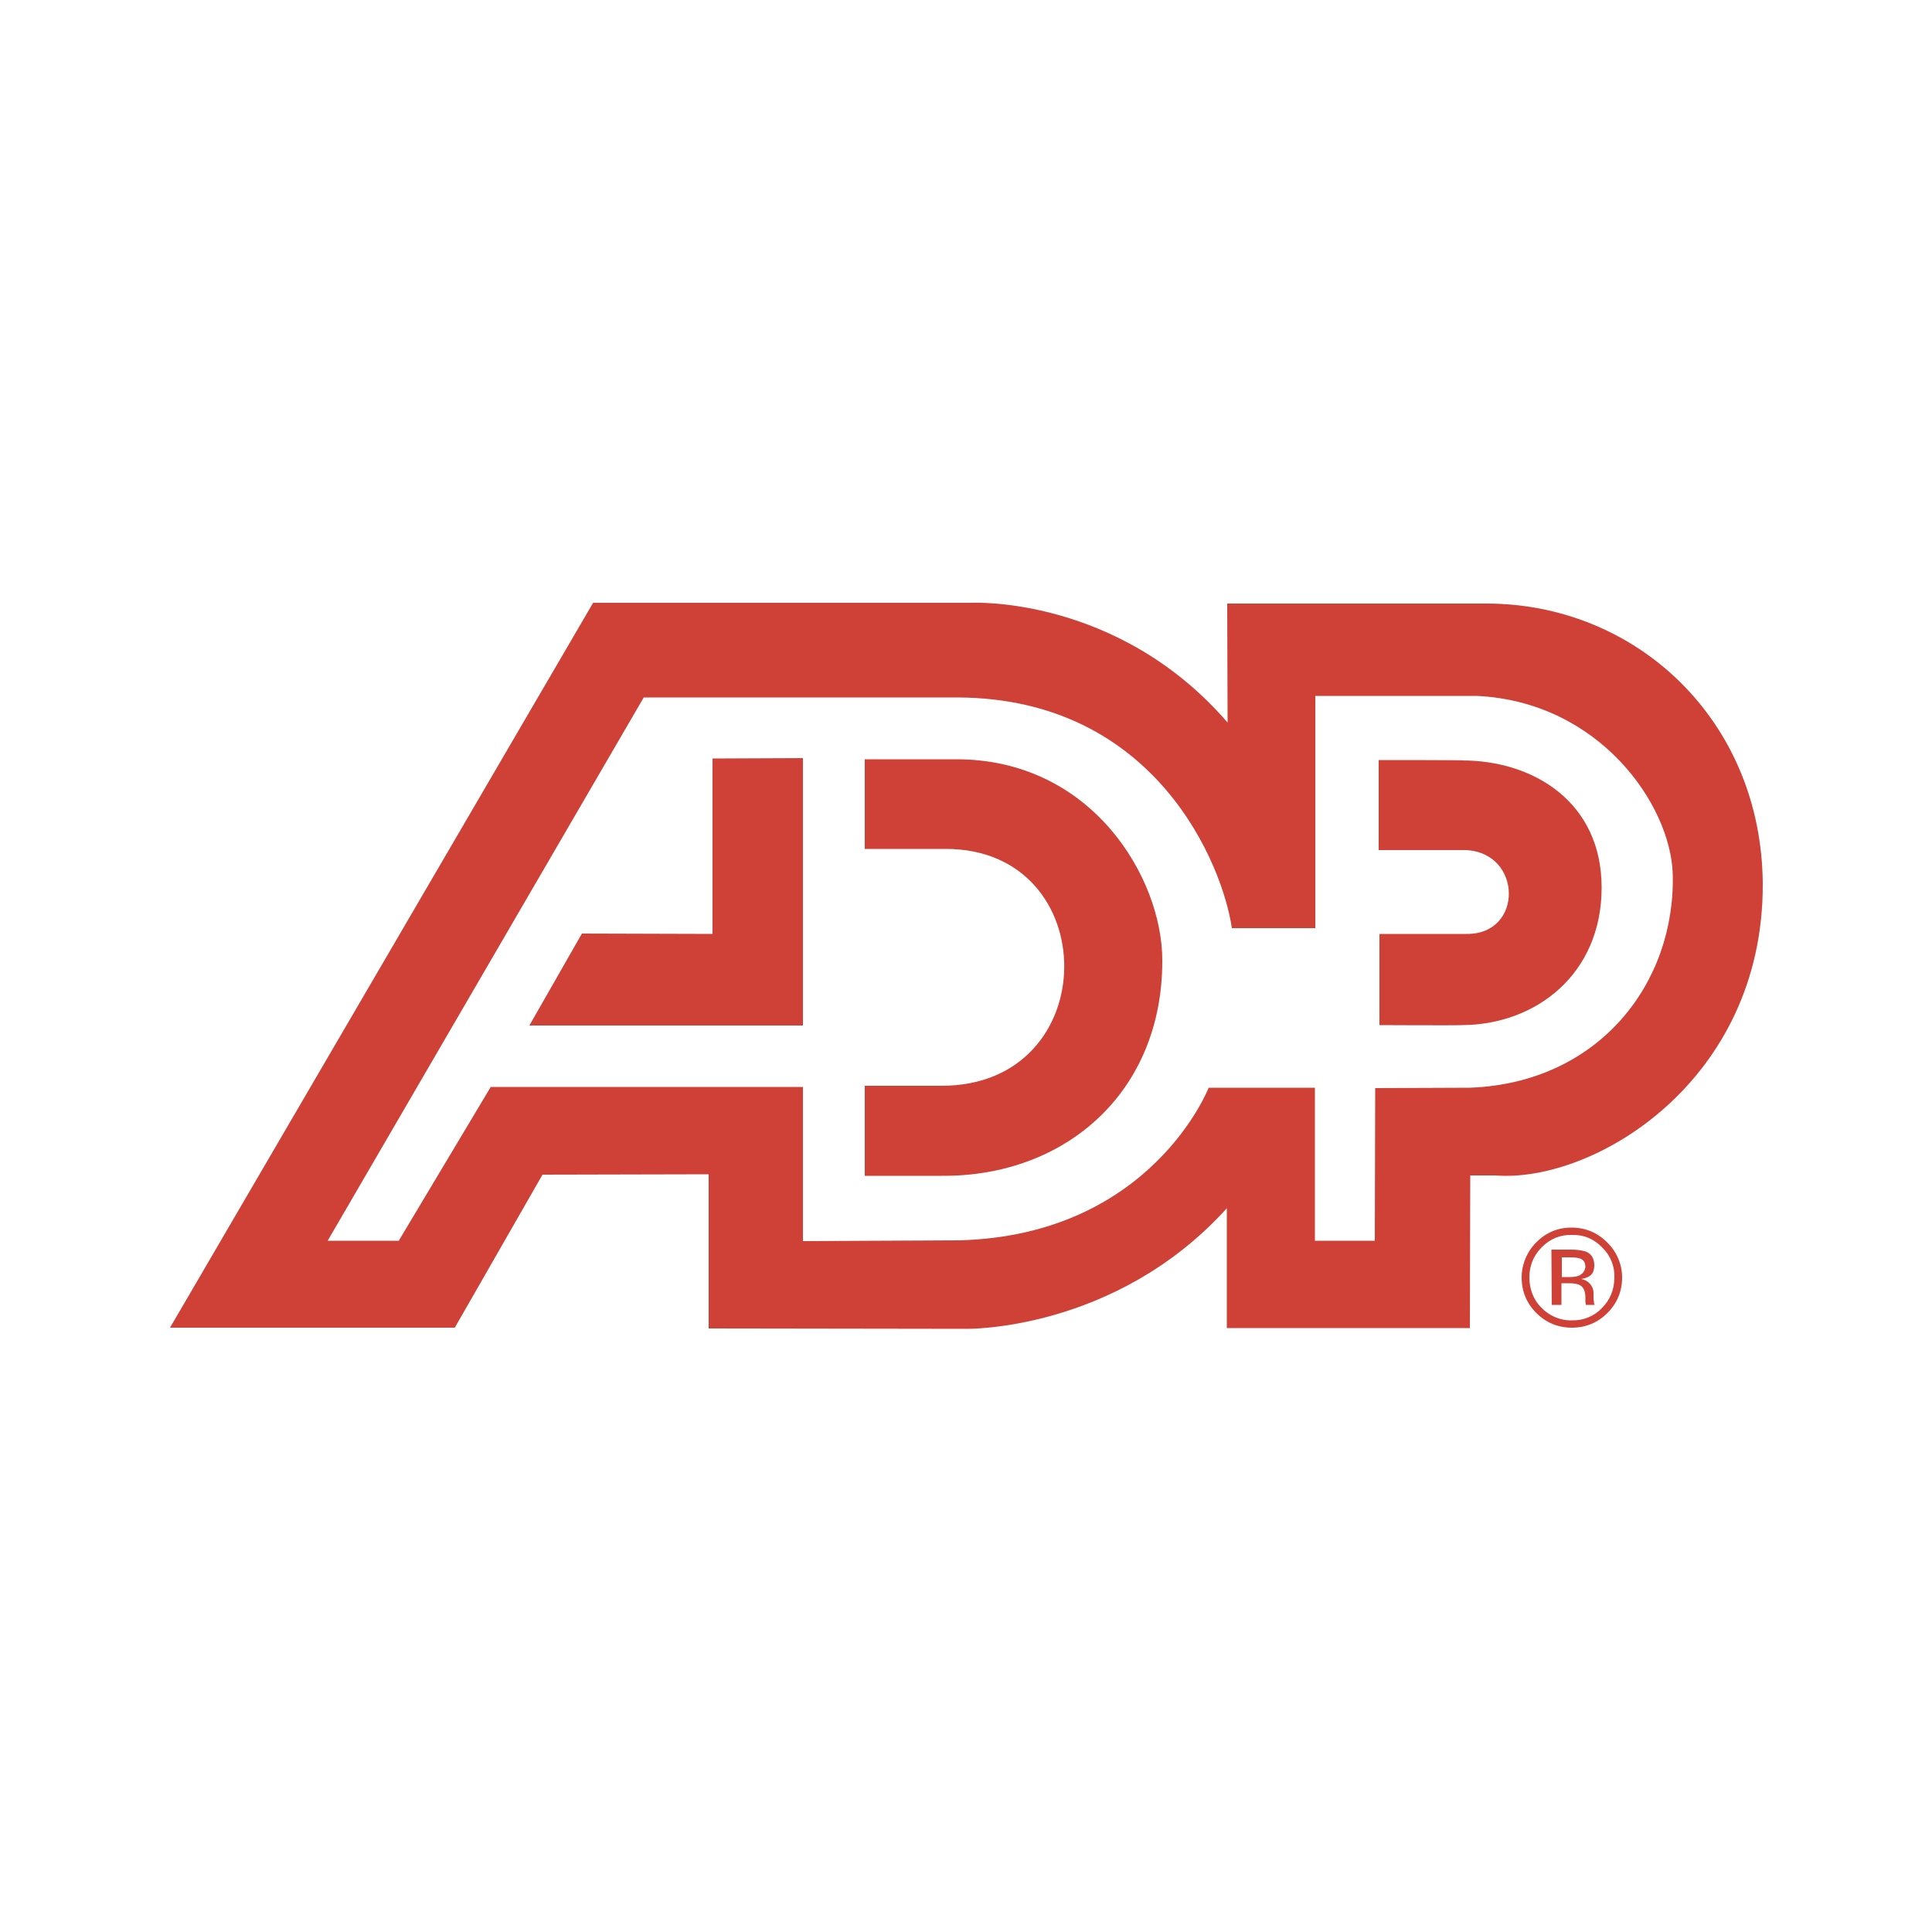
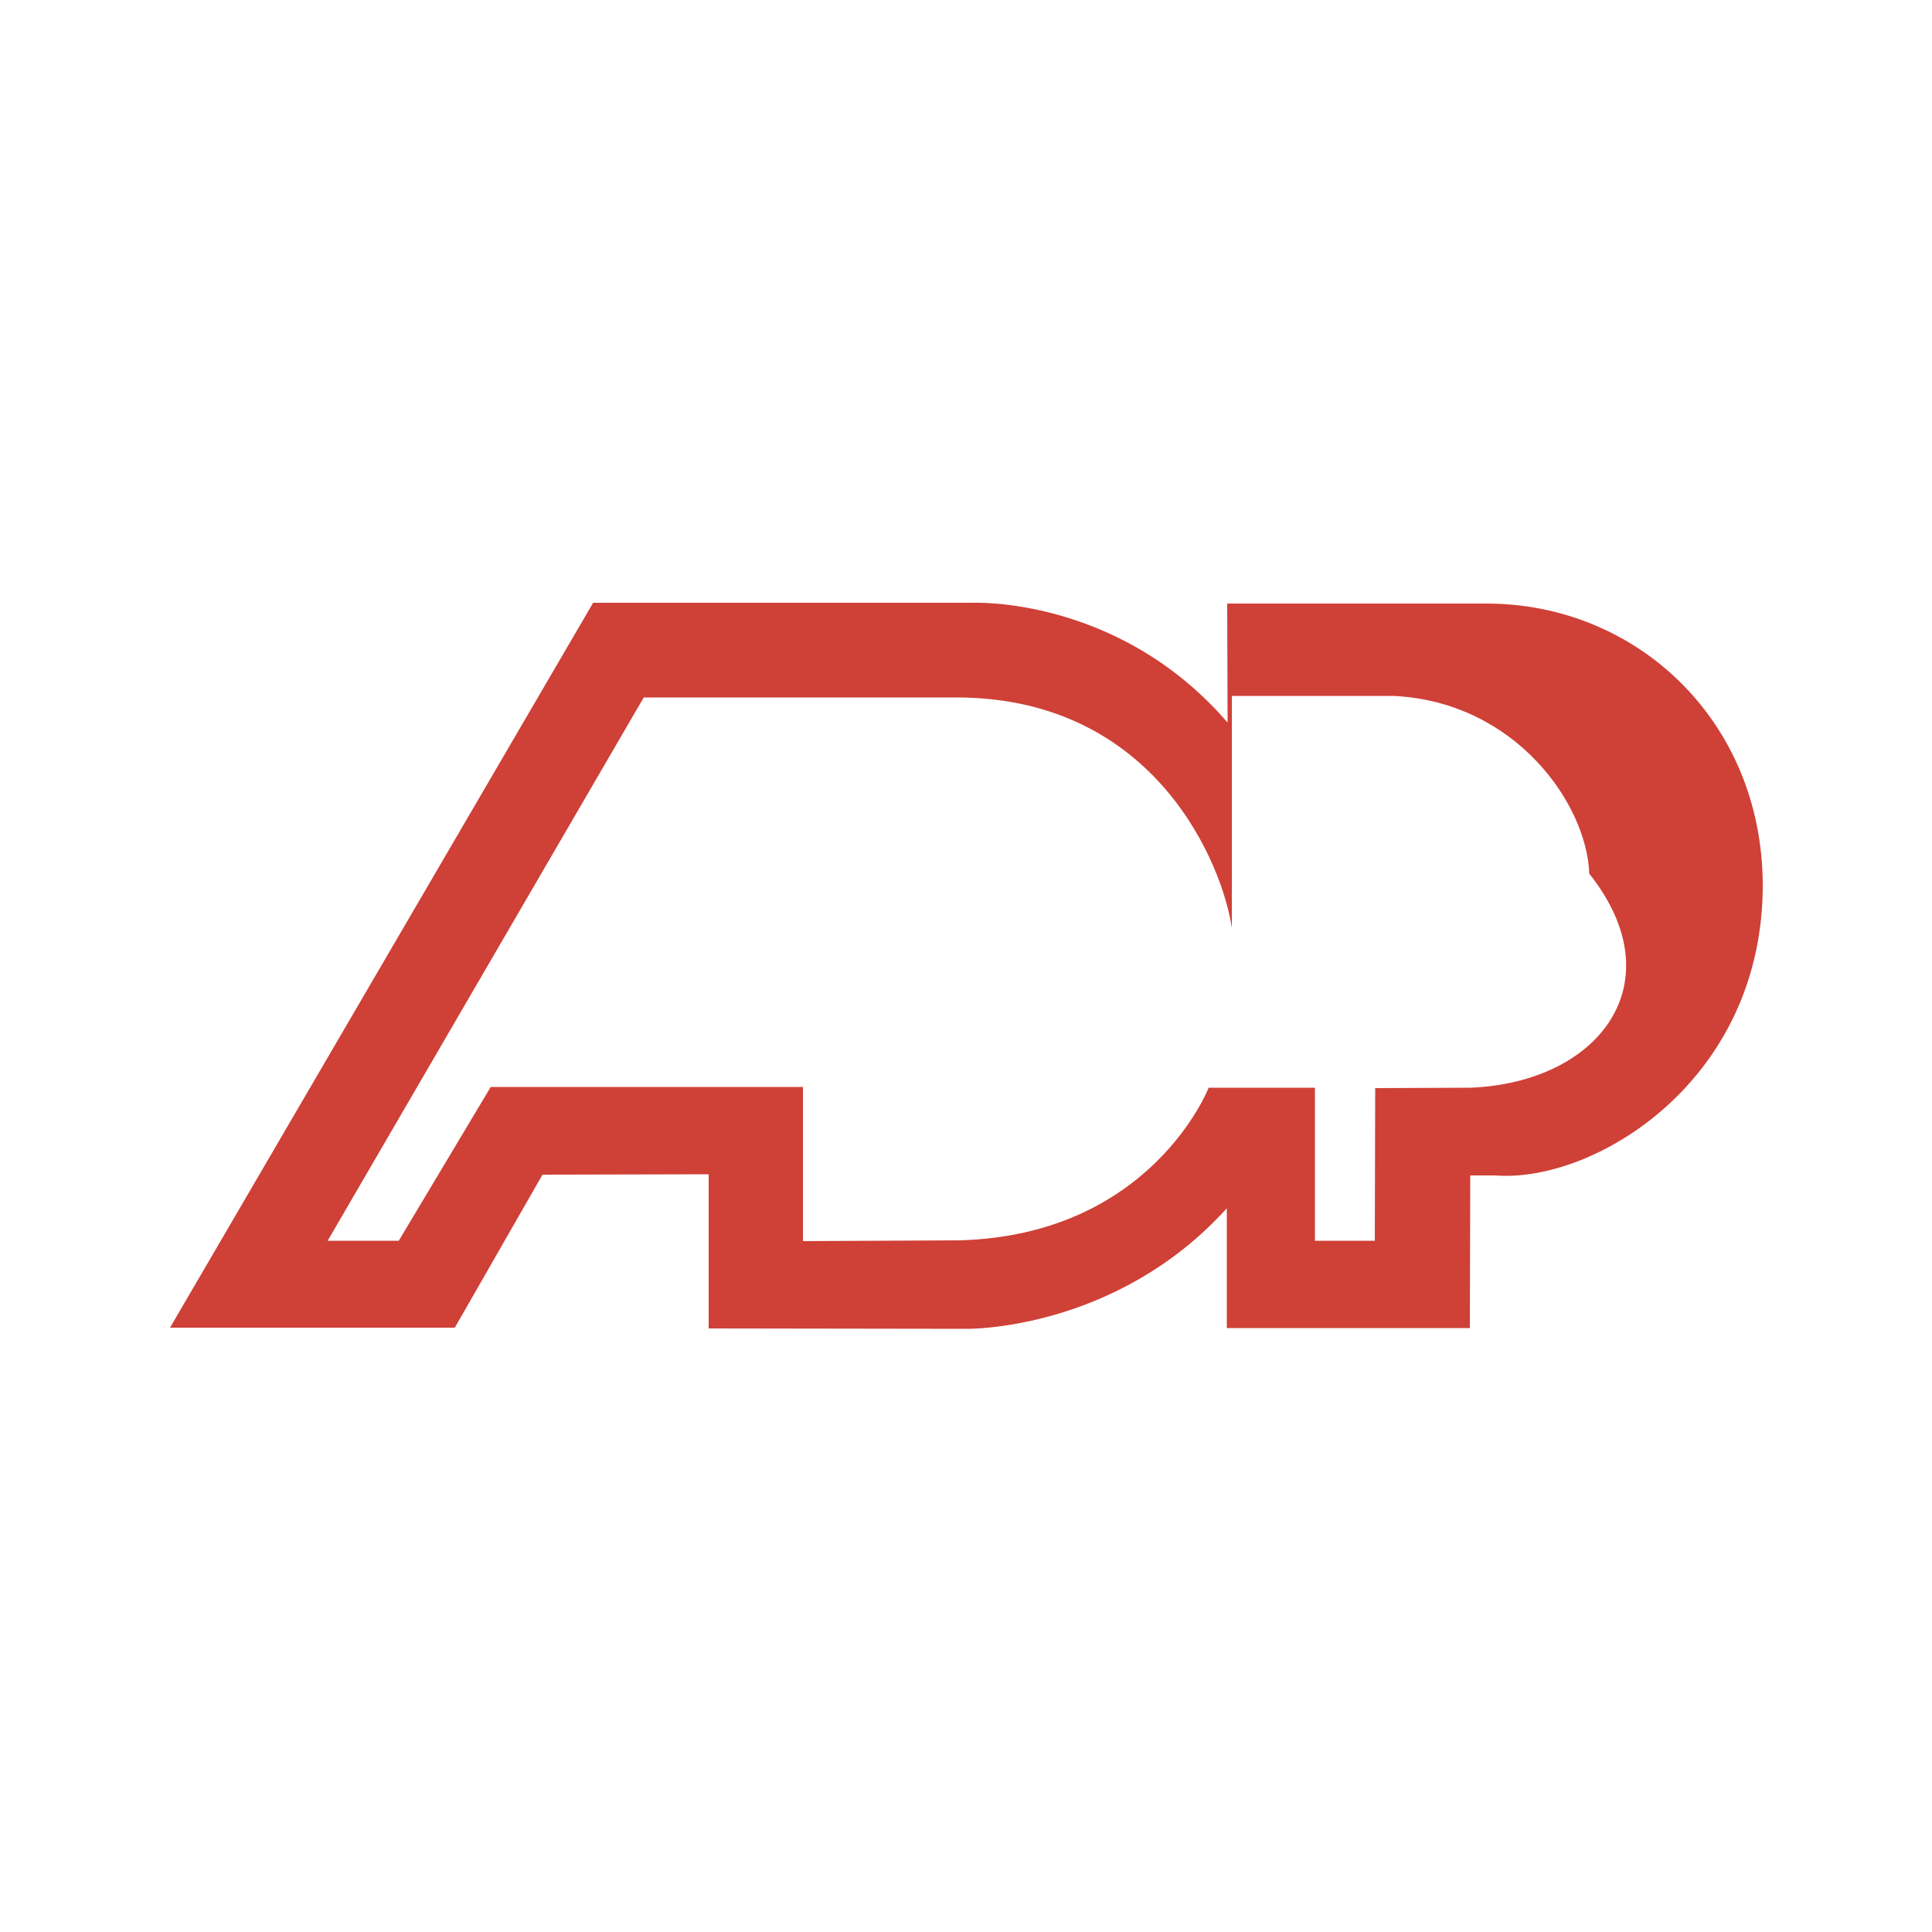
<svg xmlns="http://www.w3.org/2000/svg" version="1.1" id="Layer_2_1_" x="0px" y="0px" viewBox="0 0 500 500" style="enable-background:new 0 0 500 500;" xml:space="preserve">
  <style type="text/css">
	.st0{fill:#CF4037;}
</style>
  <g>
-     <path class="st0" d="M384.7,156.2h-67.1l0.1,30.8c-28.4-32.9-66.2-31-66.2-31h-98L44,343.6h73.7l22.7-39.6l43-0.1v39.9l66.7,0.1   c0,0,38.5,0.7,67.4-31.2v31h62.9l0.1-39.5h6.5c25.5,2,69.4-24.4,69.2-75.5C455.9,186.4,423.5,156.2,384.7,156.2z M380.5,281.5   l-24.6,0.1l-0.1,39.5h-15.5v-39.6h-27.5c0,0-14.8,38.2-64.6,39.5l-40.4,0.2v-39.9H127l-23.8,39.8H84.8l81.8-140.6H248   c51.3,0.3,68.5,43.6,70.8,59.7h21.6v-60.1h41.8c31.7,1.5,50.1,28.1,50.7,46C433.7,254.3,413.9,280.2,380.5,281.5L380.5,281.5z" />
-     <path class="st0" d="M223.8,196.5v23.2h20.9c41.1-0.1,41.2,61.4-1.1,61.3h-19.8v23.3h20c32,0.2,57.1-21.7,57-55.8   c0-21.2-18.1-52-53.3-52L223.8,196.5L223.8,196.5z M356.8,196.7V220h22.6c14.6,0.7,14.9,21.8,0.2,21.7H357v23.6   c0,0,19.6,0.1,21.4,0c19.1-0.1,36.1-13.2,36.1-35.6c0-22.1-17.6-32.9-36.1-32.9C381.6,196.7,356.8,196.7,356.8,196.7L356.8,196.7z    M184.4,196.3l23.4-0.1v69.2H137l13.6-23.8l33.8,0.1L184.4,196.3L184.4,196.3z M414.6,322.8c2.2,2.1,3.3,4.9,3.2,7.8   c0,3.1-1.1,5.8-3.2,7.9c-2.1,2.2-4.9,3.3-7.8,3.2c-3,0.1-5.9-1.2-7.8-3.2c-2.2-2.1-3.2-5-3.2-7.9c0-3.1,1.1-5.7,3.2-7.8   c2.1-2.2,4.9-3.3,7.8-3.2C409.8,319.5,412.5,320.6,414.6,322.8L414.6,322.8z M415.9,321.5c-2.5-2.5-5.6-3.8-9.2-3.8   s-6.6,1.3-9.1,3.8c-2.4,2.4-3.8,5.7-3.8,9.1c0,3.6,1.3,6.7,3.8,9.2c2.5,2.5,5.6,3.8,9.2,3.8s6.7-1.3,9.2-3.8   c2.5-2.5,3.8-5.6,3.8-9.2C419.8,327.2,418.4,323.9,415.9,321.5L415.9,321.5z M408.7,330.1c-0.7,0.3-1.5,0.4-2.3,0.4h-2.2v-5.1h2.1   c2.8,0,4,0.5,4,2.6C410.1,328.9,409.7,329.6,408.7,330.1z M401.6,337.7h2.5v-5.6h2c1.3,0,2.2,0.2,2.8,0.5c0.9,0.5,1.4,1.6,1.4,3.2   v1.2l0.1,0.4v0.2v0.1h2.3l-0.1-0.2c-0.1-0.3-0.1-0.4-0.1-0.7c-0.1-0.4-0.1-0.7-0.1-1.1v-1.1c0-1.8-1.4-3.3-3.2-3.6   c2.5-0.4,3.4-1.5,3.4-3.5c0-1.8-0.7-3-2.2-3.6c-1.3-0.4-2.5-0.5-3.9-0.5h-5L401.6,337.7L401.6,337.7L401.6,337.7z" />
+     <path class="st0" d="M384.7,156.2h-67.1l0.1,30.8c-28.4-32.9-66.2-31-66.2-31h-98L44,343.6h73.7l22.7-39.6l43-0.1v39.9l66.7,0.1   c0,0,38.5,0.7,67.4-31.2v31h62.9l0.1-39.5h6.5c25.5,2,69.4-24.4,69.2-75.5C455.9,186.4,423.5,156.2,384.7,156.2z M380.5,281.5   l-24.6,0.1l-0.1,39.5h-15.5v-39.6h-27.5c0,0-14.8,38.2-64.6,39.5l-40.4,0.2v-39.9H127l-23.8,39.8H84.8l81.8-140.6H248   c51.3,0.3,68.5,43.6,70.8,59.7v-60.1h41.8c31.7,1.5,50.1,28.1,50.7,46C433.7,254.3,413.9,280.2,380.5,281.5L380.5,281.5z" />
  </g>
</svg>